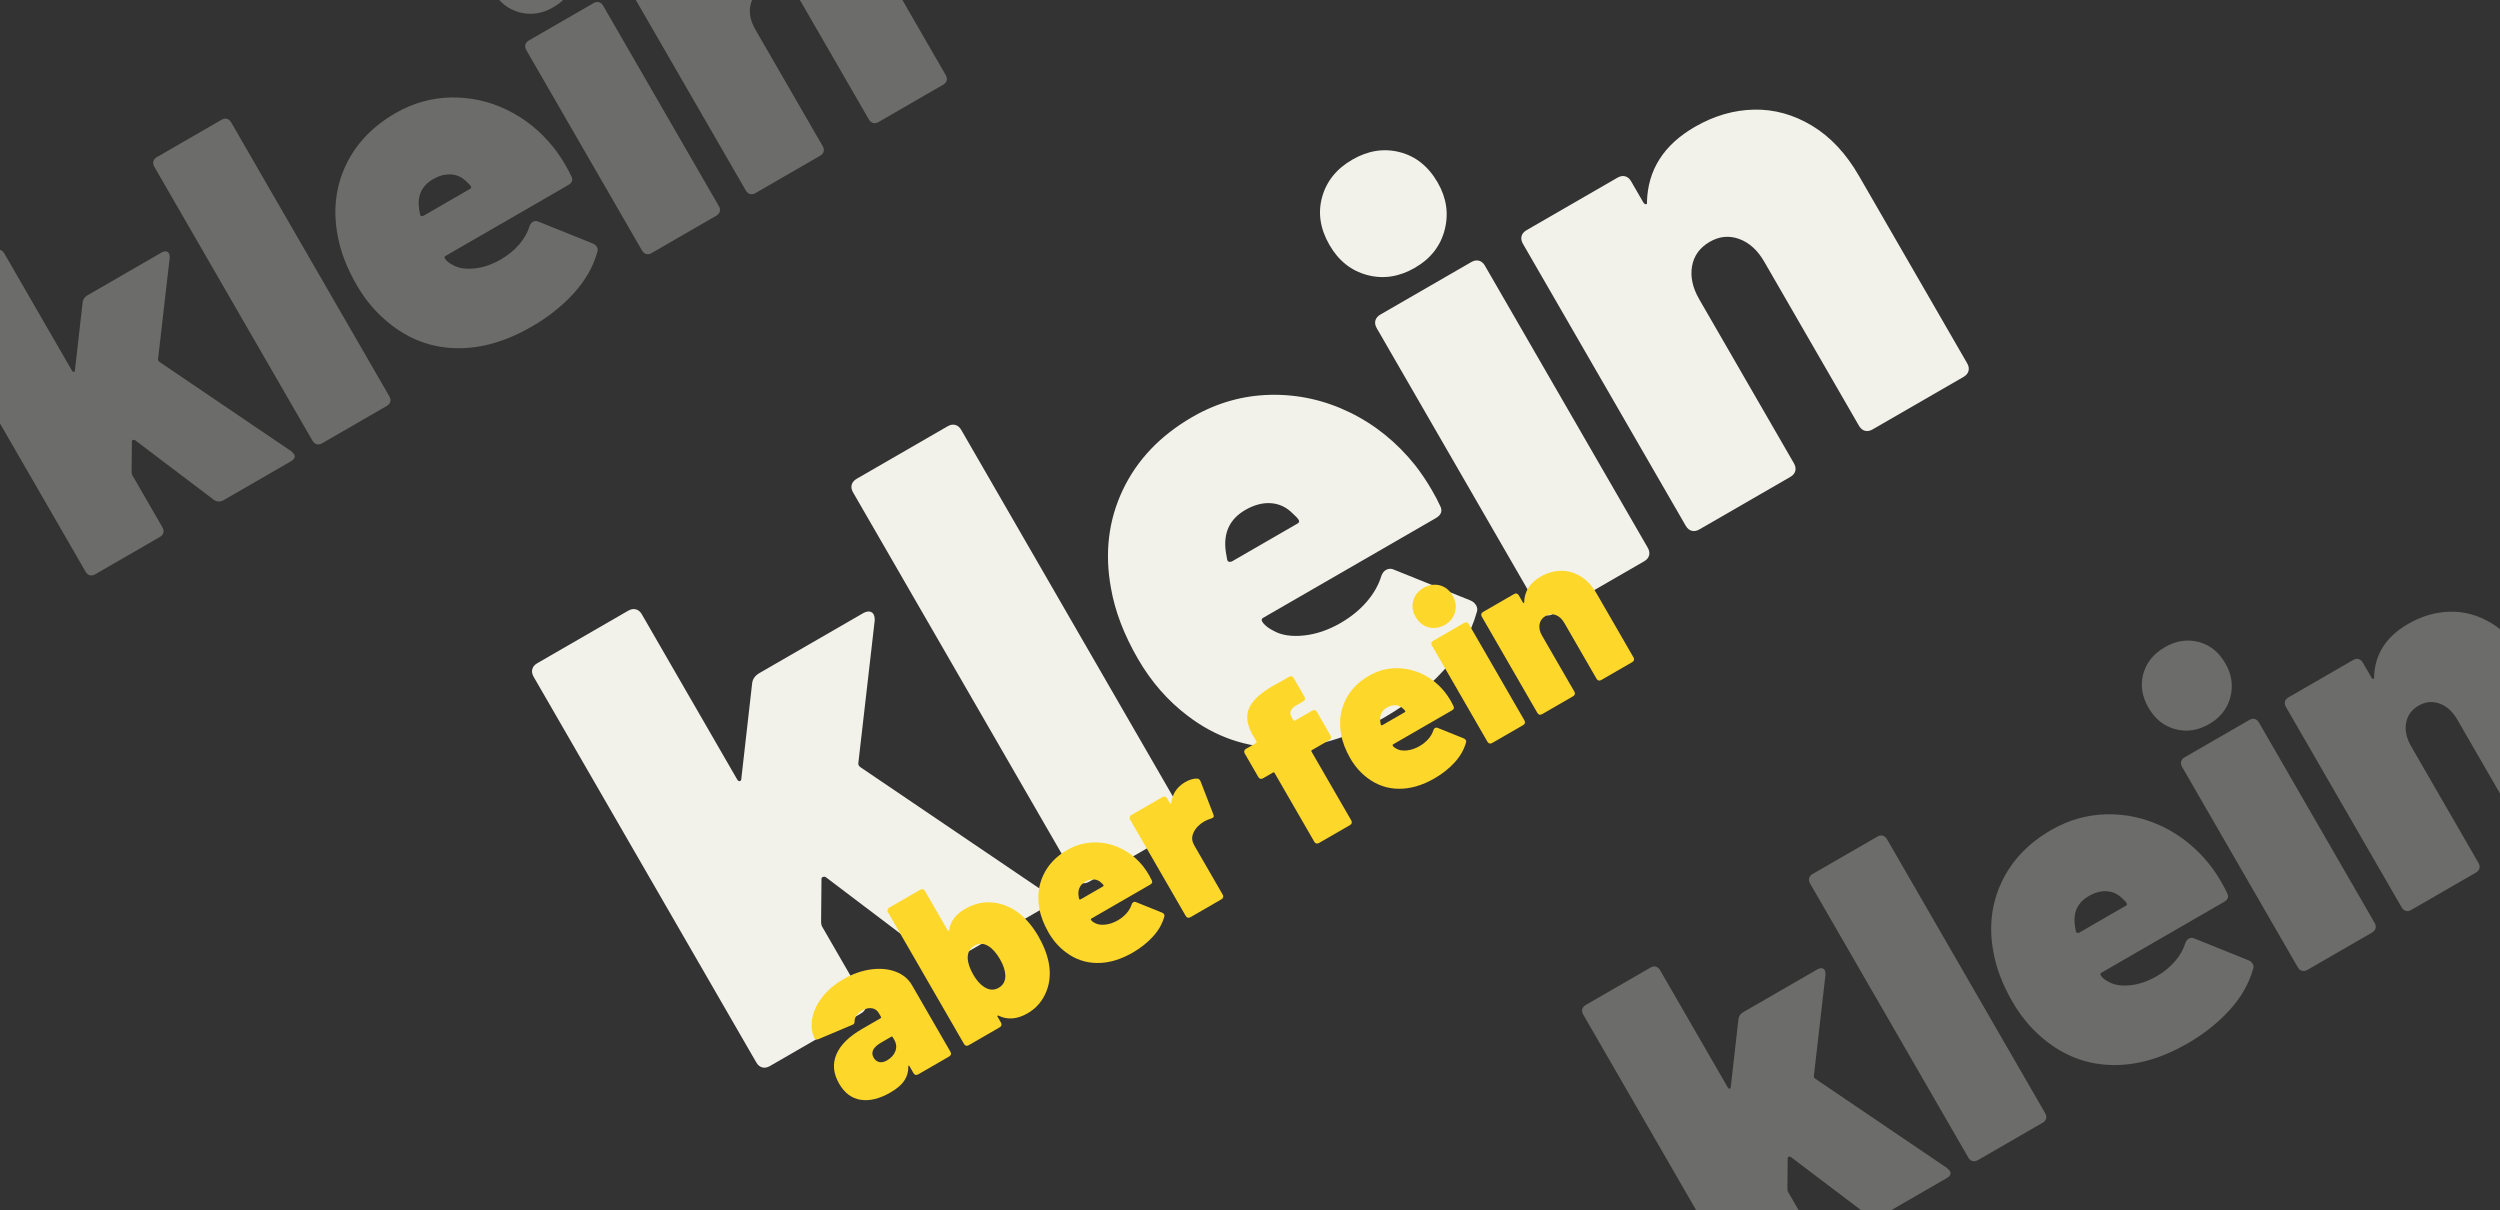
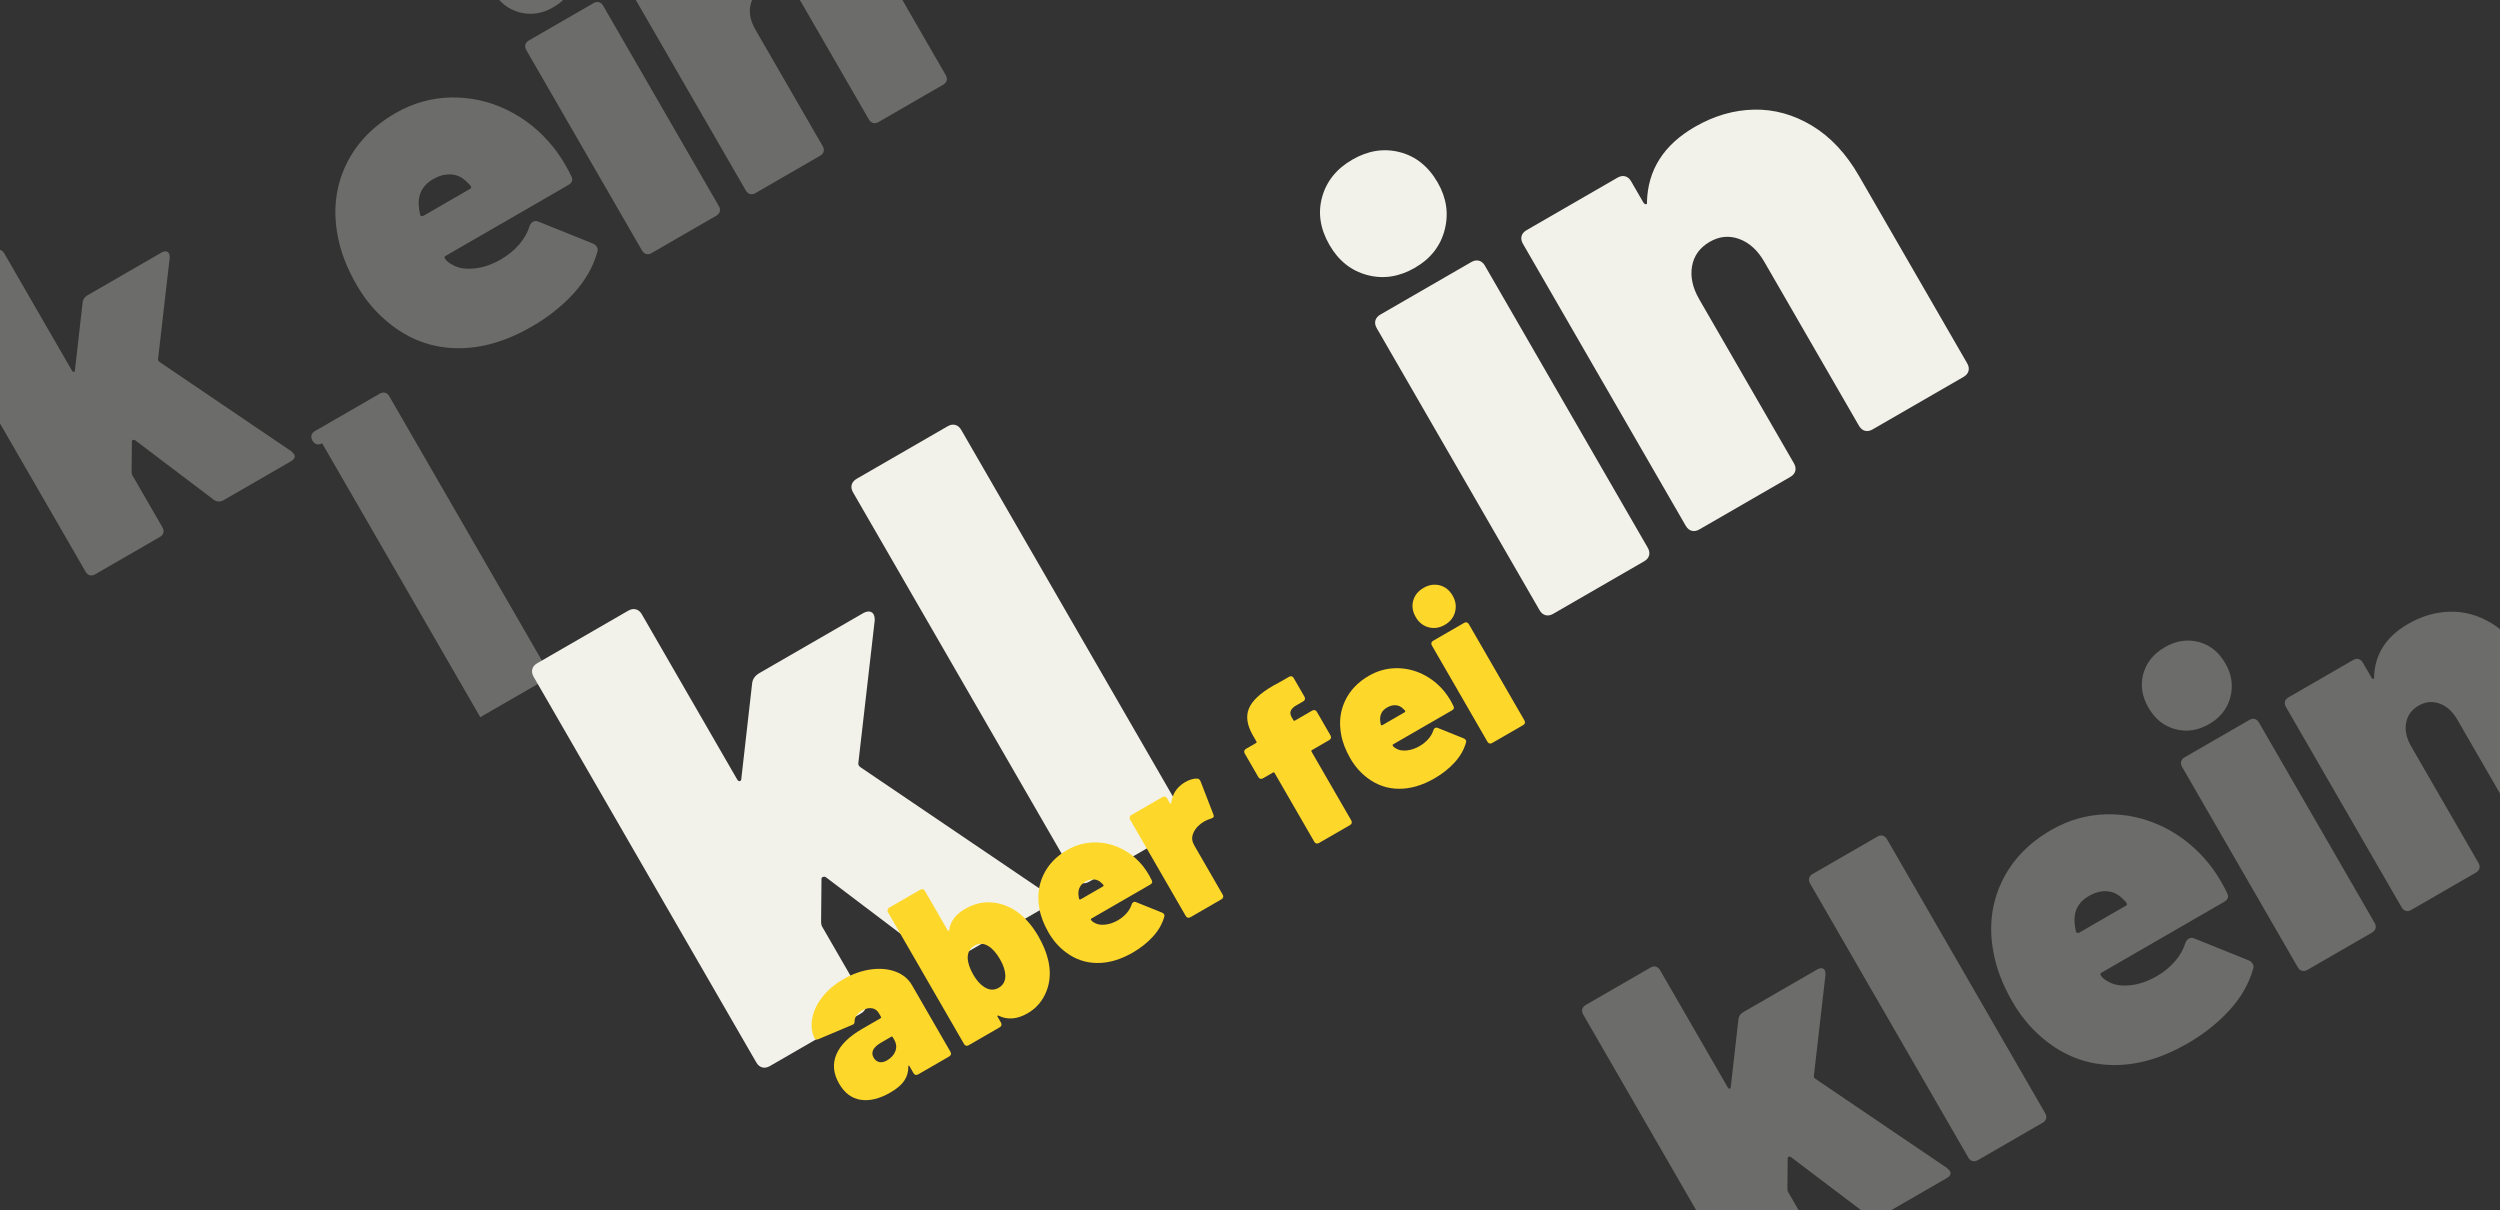
<svg xmlns="http://www.w3.org/2000/svg" width="100%" height="100%" viewBox="0 0 1688 817" version="1.1" xml:space="preserve" style="fill-rule:evenodd;clip-rule:evenodd;stroke-linejoin:round;stroke-miterlimit:2;">
  <rect x="0" y="0" width="1688" height="817" fill="#333333" stroke="none" />
  <g>
    <path d="M519.829,719.801c-1.813,1.046 -3.537,1.351 -5.172,0.913c-1.634,-0.438 -2.975,-1.564 -4.022,-3.377l-150.317,-260.356c-1.047,-1.814 -1.351,-3.538 -0.913,-5.172c0.438,-1.635 1.563,-2.975 3.376,-4.022l61.398,-35.448c1.814,-1.047 3.538,-1.352 5.172,-0.914c1.634,0.438 2.975,1.564 4.022,3.377l64.39,111.526c0.449,0.778 1.007,1.146 1.675,1.106c0.667,-0.04 1.036,-0.598 1.105,-1.675l7.23,-63.758c0.208,-3.229 1.867,-5.741 4.975,-7.536l69.946,-40.383c1.555,-0.897 2.972,-1.284 4.253,-1.16c1.281,0.124 2.22,0.704 2.818,1.741c0.599,1.036 0.884,2.426 0.854,4.17l-11.091,96.556c-0.069,1.077 0.454,1.984 1.57,2.72l125.103,84.764l2.572,2.66c1.495,2.591 0.559,4.858 -2.808,6.803l-64.118,37.018c-3.368,1.944 -6.597,1.736 -9.687,-0.625l-74.552,-56.437c-0.558,-0.368 -1.198,-0.431 -1.921,-0.186c-0.722,0.244 -1.064,0.7 -1.023,1.368l-0.26,29.165c0.08,1.335 0.27,2.262 0.569,2.78l28.717,49.739c1.047,1.814 1.351,3.538 0.913,5.173c-0.438,1.634 -1.563,2.975 -3.376,4.022l-61.398,35.448Z" style="fill:#f2f2ea;fill-rule:nonzero;" />
    <path d="M735.497,595.283c-1.813,1.047 -3.537,1.351 -5.172,0.913c-1.634,-0.437 -2.975,-1.563 -4.022,-3.377l-150.316,-260.356c-1.047,-1.813 -1.352,-3.538 -0.914,-5.172c0.438,-1.635 1.564,-2.975 3.377,-4.022l61.397,-35.448c1.814,-1.047 3.538,-1.351 5.173,-0.913c1.634,0.438 2.974,1.563 4.021,3.376l150.317,260.357c1.047,1.813 1.352,3.537 0.914,5.171c-0.438,1.635 -1.564,2.976 -3.377,4.023l-61.398,35.448Z" style="fill:#f2f2ea;fill-rule:nonzero;" />
-     <path d="M955.645,314.3c4.068,5.251 7.822,10.855 11.261,16.814c2.394,4.145 4.134,7.458 5.221,9.939c2.094,3.626 1.198,6.562 -2.688,8.805l-116.578,67.306c-1.036,0.599 -1.255,1.416 -0.656,2.452c1.345,2.332 3.953,4.453 7.82,6.365c5.133,2.909 11.863,3.946 20.189,3.111c8.326,-0.835 16.634,-3.645 24.924,-8.432c6.995,-4.038 12.872,-8.813 17.635,-14.326c4.761,-5.513 8.093,-11.408 9.995,-17.687c0.697,-1.785 1.693,-3.05 2.988,-3.798c1.814,-1.047 3.687,-1.093 5.621,-0.137l51.295,20.643c1.784,0.697 3.124,1.823 4.022,3.377c0.898,1.555 0.998,3.223 0.301,5.008c-3.982,14.043 -11.474,27.09 -22.478,39.143c-11.003,12.051 -24.277,22.564 -39.82,31.539c-24.093,13.909 -47.605,20.749 -70.536,20.517c-22.931,-0.232 -43.667,-7.43 -62.208,-21.596c-13.477,-10.18 -24.702,-23.043 -33.677,-38.586c-9.423,-16.321 -15.467,-32.175 -18.132,-47.561c-4.373,-23.727 -1.744,-45.797 7.886,-66.21c9.63,-20.413 25.326,-36.901 47.087,-49.465c16.58,-9.572 34.173,-14.548 52.779,-14.928c18.606,-0.38 36.433,3.576 53.482,11.867c17.049,8.291 31.805,20.238 44.267,35.84Zm-114.796,30.009c-10.621,6.132 -15.013,15.576 -13.175,28.331l0.913,5.173c0.19,0.926 0.656,1.434 1.399,1.524c0.742,0.089 1.372,-0.016 1.89,-0.315l44.3,-25.576c1.036,-0.598 1.255,-1.416 0.657,-2.452c-0.598,-1.036 -1.959,-2.496 -4.083,-4.378c-4.137,-4.175 -8.998,-6.463 -14.584,-6.864c-5.586,-0.402 -11.358,1.117 -17.317,4.557Z" style="fill:#f2f2ea;fill-rule:nonzero;" />
    <path d="M955.273,180.839c-10.621,6.133 -21.347,7.748 -32.175,4.846c-10.828,-2.901 -19.309,-9.662 -25.442,-20.284c-6.282,-10.881 -7.934,-21.67 -4.958,-32.37c2.976,-10.699 9.775,-19.115 20.397,-25.247c10.622,-6.132 21.309,-7.813 32.063,-5.041c10.754,2.773 19.272,9.599 25.553,20.479c5.983,10.363 7.562,21.023 4.735,31.981c-2.827,10.958 -9.551,19.504 -20.173,25.636Zm93.429,233.617c-1.814,1.047 -3.537,1.351 -5.172,0.913c-1.634,-0.438 -2.975,-1.563 -4.022,-3.377l-109.933,-190.409c-1.047,-1.814 -1.352,-3.538 -0.914,-5.173c0.438,-1.634 1.564,-2.975 3.377,-4.022l61.397,-35.448c1.814,-1.047 3.538,-1.351 5.173,-0.913c1.634,0.438 2.975,1.564 4.022,3.377l109.933,190.41c1.047,1.813 1.352,3.537 0.914,5.171c-0.438,1.635 -1.564,2.976 -3.378,4.023l-61.397,35.448Z" style="fill:#f2f2ea;fill-rule:nonzero;" />
    <path d="M1144.36,85.661c12.953,-7.478 26.256,-11.36 39.909,-11.643c13.653,-0.284 26.702,3.322 39.146,10.817c12.445,7.496 23.005,18.756 31.68,33.782l73.139,126.68c1.047,1.814 1.351,3.538 0.913,5.173c-0.438,1.634 -1.563,2.975 -3.376,4.022l-61.398,35.447c-1.813,1.047 -3.538,1.352 -5.172,0.914c-1.634,-0.438 -2.975,-1.564 -4.022,-3.377l-63.941,-110.748c-4.487,-7.772 -10.121,-12.895 -16.905,-15.37c-6.782,-2.474 -13.411,-1.842 -19.888,1.898c-6.735,3.888 -10.727,9.389 -11.976,16.499c-1.248,7.111 0.371,14.553 4.858,22.325l63.941,110.748c1.047,1.813 1.351,3.537 0.913,5.172c-0.438,1.635 -1.563,2.975 -3.377,4.022l-61.397,35.448c-1.813,1.047 -3.537,1.351 -5.172,0.913c-1.635,-0.438 -2.975,-1.563 -4.022,-3.376l-109.933,-190.411c-1.047,-1.813 -1.352,-3.537 -0.914,-5.171c0.438,-1.635 1.564,-2.976 3.377,-4.023l61.398,-35.447c1.813,-1.047 3.537,-1.352 5.172,-0.914c1.634,0.438 2.975,1.564 4.022,3.377l8.077,13.99c0.598,1.036 1.231,1.534 1.899,1.494c0.667,-0.041 0.906,-0.524 0.716,-1.45c0.571,-21.746 11.349,-38.676 32.333,-50.791Z" style="fill:#f2f2ea;fill-rule:nonzero;" />
  </g>
  <g opacity="0.3">
    <path d="M64.306,387.744c-1.288,0.743 -2.513,0.96 -3.674,0.649c-1.161,-0.312 -2.114,-1.111 -2.858,-2.399l-106.776,-184.944c-0.744,-1.288 -0.961,-2.513 -0.65,-3.674c0.312,-1.161 1.111,-2.113 2.399,-2.857l43.614,-25.18c1.288,-0.744 2.513,-0.96 3.674,-0.649c1.161,0.311 2.113,1.111 2.857,2.399l45.739,79.222c0.319,0.552 0.715,0.814 1.19,0.785c0.474,-0.028 0.736,-0.425 0.785,-1.189l5.135,-45.291c0.148,-2.293 1.327,-4.078 3.535,-5.353l49.686,-28.686c1.104,-0.637 2.111,-0.912 3.021,-0.824c0.909,0.088 1.577,0.5 2.002,1.237c0.425,0.736 0.627,1.723 0.606,2.962l-7.878,68.588c-0.05,0.765 0.322,1.409 1.115,1.933l88.866,60.211l1.827,1.89c1.063,1.84 0.398,3.451 -1.994,4.832l-45.546,26.296c-2.393,1.381 -4.686,1.233 -6.882,-0.444l-52.957,-40.09c-0.397,-0.262 -0.851,-0.306 -1.365,-0.132c-0.513,0.173 -0.755,0.497 -0.727,0.972l-0.184,20.717c0.057,0.949 0.191,1.607 0.404,1.975l20.399,35.332c0.744,1.288 0.96,2.513 0.649,3.674c-0.311,1.161 -1.11,2.113 -2.399,2.857l-43.613,25.181Z" style="fill:#f2f2ea;fill-rule:nonzero;" />
-     <path d="M217.505,299.293c-1.288,0.743 -2.513,0.959 -3.674,0.648c-1.161,-0.31 -2.113,-1.11 -2.857,-2.398l-106.777,-184.944c-0.744,-1.288 -0.96,-2.513 -0.649,-3.674c0.311,-1.161 1.111,-2.113 2.399,-2.857l43.613,-25.18c1.289,-0.744 2.513,-0.96 3.674,-0.649c1.161,0.311 2.114,1.11 2.857,2.399l106.778,184.943c0.743,1.288 0.96,2.513 0.649,3.674c-0.311,1.161 -1.111,2.114 -2.399,2.857l-43.614,25.181Z" style="fill:#f2f2ea;fill-rule:nonzero;" />
+     <path d="M217.505,299.293c-1.288,0.743 -2.513,0.959 -3.674,0.648c-1.161,-0.31 -2.113,-1.11 -2.857,-2.398c-0.744,-1.288 -0.96,-2.513 -0.649,-3.674c0.311,-1.161 1.111,-2.113 2.399,-2.857l43.613,-25.18c1.289,-0.744 2.513,-0.96 3.674,-0.649c1.161,0.311 2.114,1.11 2.857,2.399l106.778,184.943c0.743,1.288 0.96,2.513 0.649,3.674c-0.311,1.161 -1.111,2.114 -2.399,2.857l-43.614,25.181Z" style="fill:#f2f2ea;fill-rule:nonzero;" />
    <path d="M373.887,99.697c2.889,3.73 5.555,7.711 7.999,11.944c1.7,2.944 2.936,5.298 3.708,7.06c1.488,2.576 0.851,4.661 -1.909,6.255l-82.811,47.811c-0.736,0.425 -0.891,1.005 -0.466,1.741c0.956,1.657 2.808,3.164 5.555,4.522c3.646,2.066 8.427,2.803 14.341,2.209c5.915,-0.593 11.816,-2.589 17.705,-5.989c4.969,-2.868 9.144,-6.261 12.527,-10.176c3.382,-3.917 5.749,-8.104 7.1,-12.565c0.495,-1.267 1.202,-2.166 2.122,-2.697c1.289,-0.744 2.62,-0.777 3.993,-0.098l36.437,14.664c1.268,0.495 2.22,1.295 2.857,2.399c0.638,1.104 0.709,2.29 0.214,3.557c-2.828,9.975 -8.151,19.244 -15.967,27.805c-7.816,8.561 -17.245,16.029 -28.286,22.404c-17.115,9.88 -33.816,14.739 -50.105,14.574c-16.289,-0.165 -31.019,-5.278 -44.19,-15.34c-9.573,-7.232 -17.547,-16.369 -23.921,-27.41c-6.694,-11.594 -10.987,-22.855 -12.881,-33.785c-3.106,-16.854 -1.239,-32.532 5.602,-47.032c6.841,-14.5 17.99,-26.212 33.448,-35.137c11.778,-6.8 24.275,-10.335 37.492,-10.604c13.216,-0.27 25.88,2.54 37.991,8.429c12.11,5.89 22.592,14.376 31.445,25.459Zm-81.545,21.317c-7.545,4.356 -10.665,11.064 -9.36,20.125l0.649,3.674c0.135,0.658 0.466,1.019 0.994,1.083c0.527,0.064 0.975,-0.011 1.343,-0.224l31.467,-18.168c0.737,-0.425 0.892,-1.005 0.467,-1.741c-0.424,-0.736 -1.391,-1.773 -2.9,-3.11c-2.939,-2.966 -6.392,-4.591 -10.359,-4.876c-3.969,-0.286 -8.069,0.793 -12.301,3.237Z" style="fill:#f2f2ea;fill-rule:nonzero;" />
    <path d="M373.622,4.894c-7.544,4.356 -15.163,5.503 -22.855,3.442c-7.692,-2.061 -13.716,-6.864 -18.073,-14.409c-4.462,-7.729 -5.636,-15.393 -3.522,-22.994c2.114,-7.6 6.944,-13.578 14.489,-17.934c7.545,-4.356 15.137,-5.55 22.776,-3.58c7.639,1.969 13.69,6.818 18.152,14.546c4.25,7.362 5.371,14.934 3.363,22.718c-2.008,7.784 -6.785,13.854 -14.33,18.211Zm66.367,165.949c-1.288,0.743 -2.513,0.959 -3.674,0.648c-1.16,-0.311 -2.113,-1.11 -2.857,-2.398l-78.091,-135.257c-0.743,-1.289 -0.959,-2.513 -0.648,-3.674c0.311,-1.162 1.11,-2.114 2.398,-2.858l43.614,-25.18c1.288,-0.744 2.513,-0.96 3.674,-0.649c1.161,0.311 2.114,1.111 2.857,2.399l78.091,135.257c0.743,1.288 0.96,2.513 0.649,3.674c-0.311,1.161 -1.111,2.114 -2.399,2.857l-43.614,25.181Z" style="fill:#f2f2ea;fill-rule:nonzero;" />
    <path d="M507.938,-62.716c9.201,-5.312 18.651,-8.069 28.35,-8.271c9.698,-0.201 18.967,2.36 27.807,7.685c8.84,5.324 16.341,13.323 22.504,23.996l51.954,89.987c0.744,1.289 0.96,2.513 0.649,3.674c-0.312,1.161 -1.111,2.114 -2.399,2.857l-43.614,25.181c-1.288,0.743 -2.513,0.96 -3.674,0.649c-1.161,-0.311 -2.113,-1.111 -2.857,-2.399l-45.42,-78.67c-3.187,-5.521 -7.19,-9.16 -12.008,-10.918c-4.818,-1.757 -9.527,-1.308 -14.128,1.348c-4.784,2.762 -7.62,6.67 -8.507,11.72c-0.886,5.052 0.264,10.338 3.451,15.859l45.42,78.669c0.744,1.289 0.96,2.513 0.649,3.674c-0.311,1.162 -1.11,2.114 -2.399,2.857l-43.614,25.181c-1.287,0.744 -2.512,0.96 -3.673,0.649c-1.161,-0.311 -2.114,-1.111 -2.858,-2.399l-78.09,-135.257c-0.744,-1.288 -0.96,-2.513 -0.649,-3.674c0.311,-1.161 1.111,-2.114 2.399,-2.857l43.613,-25.181c1.289,-0.743 2.513,-0.96 3.674,-0.648c1.161,0.31 2.114,1.11 2.857,2.398l5.738,9.938c0.425,0.736 0.874,1.09 1.349,1.061c0.474,-0.029 0.644,-0.372 0.509,-1.03c0.406,-15.447 8.061,-27.473 22.967,-36.079Z" style="fill:#f2f2ea;fill-rule:nonzero;" />
  </g>
  <g opacity="0.3">
    <path d="M1182.31,871.744c-1.288,0.743 -2.513,0.96 -3.674,0.649c-1.161,-0.312 -2.114,-1.111 -2.858,-2.399l-106.776,-184.944c-0.744,-1.288 -0.961,-2.513 -0.65,-3.674c0.312,-1.161 1.111,-2.113 2.399,-2.857l43.614,-25.18c1.288,-0.744 2.513,-0.96 3.674,-0.649c1.161,0.311 2.113,1.111 2.857,2.399l45.739,79.222c0.319,0.552 0.715,0.814 1.19,0.785c0.474,-0.028 0.736,-0.425 0.785,-1.189l5.135,-45.291c0.148,-2.293 1.327,-4.078 3.535,-5.353l49.686,-28.686c1.104,-0.637 2.111,-0.912 3.021,-0.824c0.909,0.088 1.577,0.5 2.002,1.237c0.425,0.736 0.627,1.723 0.606,2.962l-7.878,68.588c-0.05,0.765 0.322,1.409 1.115,1.933l88.866,60.211l1.827,1.89c1.063,1.84 0.398,3.451 -1.994,4.832l-45.546,26.296c-2.393,1.381 -4.686,1.233 -6.882,-0.444l-52.957,-40.09c-0.397,-0.262 -0.851,-0.306 -1.365,-0.132c-0.513,0.173 -0.755,0.497 -0.727,0.972l-0.184,20.717c0.057,0.949 0.191,1.607 0.404,1.975l20.399,35.332c0.744,1.288 0.96,2.513 0.649,3.674c-0.311,1.161 -1.11,2.113 -2.399,2.857l-43.613,25.181Z" style="fill:#f2f2ea;fill-rule:nonzero;" />
    <path d="M1335.51,783.293c-1.288,0.743 -2.513,0.959 -3.674,0.648c-1.161,-0.31 -2.113,-1.11 -2.857,-2.398l-106.777,-184.944c-0.744,-1.288 -0.96,-2.513 -0.649,-3.674c0.311,-1.161 1.111,-2.113 2.399,-2.857l43.613,-25.18c1.289,-0.744 2.513,-0.96 3.674,-0.649c1.161,0.311 2.114,1.11 2.857,2.399l106.778,184.943c0.743,1.288 0.96,2.513 0.649,3.674c-0.311,1.161 -1.111,2.114 -2.399,2.857l-43.614,25.181Z" style="fill:#f2f2ea;fill-rule:nonzero;" />
    <path d="M1491.89,583.697c2.889,3.73 5.555,7.711 7.999,11.944c1.7,2.944 2.936,5.298 3.708,7.06c1.488,2.576 0.851,4.661 -1.909,6.255l-82.811,47.811c-0.736,0.425 -0.891,1.005 -0.466,1.741c0.956,1.657 2.808,3.164 5.555,4.522c3.646,2.066 8.427,2.803 14.341,2.209c5.915,-0.593 11.816,-2.589 17.705,-5.989c4.969,-2.868 9.144,-6.261 12.527,-10.176c3.382,-3.917 5.749,-8.104 7.1,-12.565c0.495,-1.267 1.202,-2.166 2.122,-2.697c1.289,-0.744 2.62,-0.777 3.993,-0.098l36.437,14.664c1.268,0.495 2.22,1.295 2.857,2.399c0.638,1.104 0.709,2.29 0.214,3.557c-2.828,9.975 -8.151,19.244 -15.967,27.805c-7.816,8.561 -17.245,16.029 -28.286,22.404c-17.115,9.88 -33.816,14.739 -50.105,14.574c-16.289,-0.165 -31.019,-5.278 -44.19,-15.34c-9.573,-7.232 -17.547,-16.369 -23.921,-27.41c-6.694,-11.594 -10.987,-22.855 -12.881,-33.785c-3.106,-16.854 -1.239,-32.532 5.602,-47.032c6.841,-14.5 17.99,-26.212 33.448,-35.137c11.778,-6.8 24.275,-10.335 37.492,-10.604c13.216,-0.27 25.88,2.54 37.991,8.429c12.11,5.89 22.592,14.376 31.445,25.459Zm-81.545,21.317c-7.545,4.356 -10.665,11.064 -9.36,20.125l0.649,3.674c0.135,0.658 0.466,1.019 0.994,1.083c0.527,0.064 0.975,-0.011 1.343,-0.224l31.467,-18.168c0.737,-0.425 0.892,-1.005 0.467,-1.741c-0.424,-0.736 -1.391,-1.773 -2.9,-3.11c-2.939,-2.966 -6.392,-4.591 -10.359,-4.876c-3.969,-0.286 -8.069,0.793 -12.301,3.237Z" style="fill:#f2f2ea;fill-rule:nonzero;" />
    <path d="M1491.62,488.894c-7.544,4.356 -15.163,5.503 -22.855,3.442c-7.692,-2.061 -13.716,-6.864 -18.073,-14.409c-4.462,-7.729 -5.636,-15.393 -3.522,-22.994c2.114,-7.6 6.944,-13.578 14.489,-17.934c7.545,-4.356 15.137,-5.55 22.776,-3.58c7.639,1.969 13.69,6.818 18.152,14.546c4.25,7.362 5.371,14.934 3.363,22.718c-2.008,7.784 -6.785,13.854 -14.33,18.211Zm66.367,165.949c-1.288,0.743 -2.513,0.959 -3.674,0.648c-1.16,-0.311 -2.113,-1.11 -2.857,-2.398l-78.091,-135.257c-0.743,-1.289 -0.959,-2.513 -0.648,-3.674c0.311,-1.162 1.11,-2.114 2.398,-2.858l43.614,-25.18c1.288,-0.744 2.513,-0.96 3.674,-0.649c1.161,0.311 2.114,1.111 2.857,2.399l78.091,135.257c0.743,1.288 0.96,2.513 0.649,3.674c-0.311,1.161 -1.111,2.114 -2.399,2.857l-43.614,25.181Z" style="fill:#f2f2ea;fill-rule:nonzero;" />
    <path d="M1625.94,421.284c9.201,-5.312 18.651,-8.069 28.35,-8.271c9.698,-0.201 18.967,2.36 27.807,7.685c8.84,5.324 16.341,13.323 22.504,23.996l51.954,89.987c0.744,1.289 0.96,2.513 0.649,3.674c-0.312,1.161 -1.111,2.114 -2.399,2.857l-43.614,25.181c-1.288,0.743 -2.513,0.96 -3.674,0.649c-1.161,-0.311 -2.113,-1.111 -2.857,-2.399l-45.42,-78.67c-3.187,-5.521 -7.19,-9.16 -12.008,-10.918c-4.818,-1.757 -9.527,-1.308 -14.128,1.348c-4.784,2.762 -7.62,6.67 -8.507,11.72c-0.886,5.052 0.264,10.338 3.451,15.859l45.42,78.669c0.744,1.289 0.96,2.513 0.649,3.674c-0.311,1.162 -1.11,2.114 -2.399,2.857l-43.614,25.181c-1.287,0.744 -2.512,0.96 -3.673,0.649c-1.161,-0.311 -2.114,-1.111 -2.858,-2.399l-78.09,-135.257c-0.744,-1.288 -0.96,-2.513 -0.649,-3.674c0.311,-1.161 1.111,-2.114 2.399,-2.857l43.613,-25.181c1.289,-0.743 2.513,-0.96 3.674,-0.648c1.161,0.31 2.114,1.11 2.857,2.398l5.738,9.938c0.425,0.736 0.874,1.09 1.349,1.061c0.474,-0.029 0.644,-0.372 0.509,-1.03c0.406,-15.447 8.061,-27.473 22.967,-36.079Z" style="fill:#f2f2ea;fill-rule:nonzero;" />
  </g>
  <g>
    <path d="M569.525,661.103c6.016,-3.474 12.134,-5.649 18.352,-6.526c6.219,-0.876 11.809,-0.388 16.772,1.465c4.964,1.854 8.646,4.86 11.047,9.018l26.053,45.125c0.357,0.62 0.462,1.209 0.312,1.767c-0.15,0.558 -0.534,1.016 -1.153,1.374l-20.97,12.106c-0.62,0.358 -1.209,0.462 -1.767,0.313c-0.558,-0.15 -1.016,-0.534 -1.373,-1.154l-2.683,-4.645c-0.204,-0.354 -0.385,-0.515 -0.543,-0.482c-0.158,0.032 -0.249,0.232 -0.273,0.6c0.079,3.611 -0.838,6.825 -2.752,9.64c-1.913,2.816 -5.038,5.475 -9.373,7.978c-7.256,4.189 -13.921,5.825 -19.995,4.908c-6.075,-0.917 -10.95,-4.561 -14.628,-10.932c-3.883,-6.724 -4.504,-13.267 -1.865,-19.628c2.639,-6.36 8.471,-12.146 17.496,-17.356l12.343,-7.127c0.442,-0.256 0.536,-0.604 0.28,-1.047l-1.379,-2.389c-1.073,-1.858 -2.627,-2.966 -4.662,-3.325c-2.035,-0.358 -4.204,0.127 -6.504,1.455c-1.593,0.92 -2.855,2.003 -3.787,3.248c-0.933,1.247 -1.409,2.465 -1.429,3.656c0.004,0.824 -0.086,1.437 -0.268,1.836c-0.182,0.4 -0.563,0.709 -1.146,0.927l-22.9,9.683c-1.341,0.538 -2.266,0.365 -2.777,-0.52c-1.945,-4.186 -2.447,-8.733 -1.506,-13.642c0.941,-4.908 3.23,-9.68 6.865,-14.316c3.636,-4.635 8.373,-8.638 14.213,-12.01Zm29.385,54.881c2.831,-1.635 4.719,-3.728 5.665,-6.279c0.946,-2.551 0.677,-5.11 -0.804,-7.676l-0.996,-1.726c-0.256,-0.442 -0.604,-0.535 -1.047,-0.28l-6.636,3.831c-5.574,3.218 -7.314,6.642 -5.22,10.269c0.92,1.593 2.169,2.582 3.749,2.968c1.579,0.386 3.342,0.017 5.289,-1.107Z" style="fill:#fed72b;fill-rule:nonzero;" />
    <path d="M688.399,616.889c4.808,3.831 9.05,8.932 12.728,15.303c3.168,5.485 5.365,10.824 6.592,16.013c1.783,7.584 1.392,14.621 -1.17,21.115c-2.563,6.493 -6.808,11.452 -12.736,14.874c-6.99,4.036 -13.527,4.565 -19.611,1.589c-0.33,-0.163 -0.558,-0.149 -0.684,0.041c-0.126,0.191 -0.112,0.419 0.042,0.684l2.298,3.982c0.358,0.619 0.462,1.208 0.313,1.767c-0.15,0.558 -0.535,1.016 -1.154,1.373l-20.97,12.107c-0.62,0.358 -1.208,0.462 -1.767,0.312c-0.558,-0.149 -1.016,-0.534 -1.374,-1.153l-51.339,-88.923c-0.358,-0.62 -0.462,-1.208 -0.312,-1.766c0.15,-0.559 0.534,-1.017 1.153,-1.374l20.971,-12.108c0.618,-0.357 1.207,-0.461 1.766,-0.311c0.558,0.149 1.016,0.534 1.373,1.153l15.403,26.677c0.152,0.265 0.331,0.369 0.533,0.311c0.203,-0.058 0.341,-0.226 0.416,-0.506c0.747,-5.857 4.35,-10.651 10.809,-14.38c6.282,-3.627 12.663,-5.04 19.142,-4.239c6.48,0.801 12.339,3.287 17.578,7.459Zm-9.585,41.634c-0.154,-3.332 -1.355,-6.945 -3.603,-10.838c-2.4,-4.159 -4.98,-7.093 -7.737,-8.804c-3.19,-2.052 -6.378,-2.159 -9.563,-0.319c-3.008,1.736 -4.517,4.436 -4.526,8.099c0.066,3.383 1.324,7.198 3.777,11.445c2.247,3.893 4.75,6.695 7.507,8.407c3.33,2.088 6.543,2.239 9.64,0.451c3.097,-1.788 4.599,-4.602 4.505,-8.441Z" style="fill:#fed72b;fill-rule:nonzero;" />
    <path d="M771.973,585.1c1.389,1.793 2.672,3.707 3.846,5.742c0.818,1.416 1.412,2.547 1.783,3.395c0.716,1.238 0.41,2.241 -0.918,3.007l-39.816,22.988c-0.354,0.204 -0.429,0.483 -0.225,0.838c0.46,0.796 1.35,1.521 2.672,2.174c1.753,0.993 4.051,1.347 6.895,1.062c2.844,-0.285 5.681,-1.245 8.513,-2.88c2.389,-1.379 4.397,-3.01 6.023,-4.893c1.626,-1.883 2.764,-3.896 3.413,-6.041c0.238,-0.609 0.579,-1.042 1.021,-1.297c0.619,-0.358 1.26,-0.373 1.92,-0.047l17.519,7.051c0.609,0.238 1.068,0.622 1.374,1.153c0.307,0.531 0.341,1.101 0.103,1.71c-1.36,4.797 -3.919,9.253 -7.677,13.369c-3.758,4.117 -8.292,7.707 -13.601,10.773c-8.229,4.75 -16.258,7.086 -24.091,7.007c-7.832,-0.08 -14.914,-2.538 -21.246,-7.376c-4.603,-3.477 -8.438,-7.87 -11.502,-13.179c-3.219,-5.574 -5.283,-10.989 -6.194,-16.244c-1.493,-8.104 -0.595,-15.642 2.694,-22.614c3.289,-6.971 8.65,-12.603 16.082,-16.894c5.663,-3.27 11.671,-4.969 18.026,-5.099c6.355,-0.129 12.444,1.222 18.267,4.054c5.823,2.832 10.863,6.911 15.119,12.241Zm-39.208,10.249c-3.627,2.094 -5.127,5.32 -4.5,9.676l0.313,1.767c0.064,0.316 0.223,0.49 0.477,0.52c0.253,0.031 0.469,-0.005 0.645,-0.107l15.131,-8.735c0.354,-0.205 0.429,-0.484 0.224,-0.838c-0.204,-0.354 -0.669,-0.852 -1.394,-1.495c-1.413,-1.426 -3.073,-2.207 -4.982,-2.345c-1.907,-0.137 -3.878,0.382 -5.914,1.557Z" style="fill:#fed72b;fill-rule:nonzero;" />
    <path d="M800.138,528.135c3.008,-1.736 5.729,-2.54 8.163,-2.412c1.052,-0.017 1.846,0.645 2.385,1.985l8.615,22.279c0.32,0.758 0.332,1.341 0.036,1.748c-0.296,0.407 -0.849,0.726 -1.659,0.958c-1.797,0.565 -3.314,1.206 -4.553,1.921c-1.328,0.767 -2.49,1.614 -3.486,2.544c-2.046,1.77 -3.465,3.858 -4.259,6.263c-0.795,2.405 -0.476,4.846 0.954,7.324l19.233,33.313c0.358,0.619 0.462,1.208 0.313,1.766c-0.15,0.559 -0.534,1.016 -1.154,1.374l-20.97,12.107c-0.62,0.358 -1.208,0.462 -1.766,0.312c-0.558,-0.15 -1.017,-0.534 -1.374,-1.153l-37.547,-65.033c-0.358,-0.62 -0.461,-1.209 -0.312,-1.767c0.149,-0.558 0.534,-1.016 1.154,-1.374l20.969,-12.107c0.62,-0.357 1.209,-0.461 1.767,-0.312c0.558,0.15 1.016,0.534 1.374,1.154l1.838,3.185c0.154,0.265 0.344,0.391 0.573,0.378c0.228,-0.014 0.335,-0.135 0.321,-0.363c0.859,-6.277 3.987,-10.974 9.385,-14.09Z" style="fill:#fed72b;fill-rule:nonzero;" />
    <path d="M886.013,479.794c0.62,-0.358 1.209,-0.462 1.767,-0.312c0.558,0.149 1.017,0.534 1.374,1.153l9.195,15.927c0.358,0.619 0.461,1.208 0.312,1.766c-0.149,0.559 -0.534,1.016 -1.154,1.374l-11.679,6.743c-0.443,0.255 -0.536,0.605 -0.28,1.047l26.819,46.452c0.358,0.62 0.461,1.208 0.312,1.766c-0.15,0.559 -0.534,1.017 -1.153,1.374l-20.97,12.108c-0.62,0.357 -1.208,0.461 -1.767,0.312c-0.558,-0.15 -1.016,-0.535 -1.374,-1.154l-26.819,-46.452c-0.255,-0.443 -0.604,-0.536 -1.046,-0.281l-6.769,3.908c-0.62,0.358 -1.209,0.461 -1.767,0.312c-0.558,-0.149 -1.016,-0.534 -1.374,-1.154l-9.194,-15.926c-0.358,-0.619 -0.462,-1.208 -0.313,-1.767c0.15,-0.557 0.534,-1.015 1.154,-1.373l6.769,-3.908c0.442,-0.255 0.535,-0.604 0.28,-1.046l-2.376,-4.115c-3.933,-6.813 -4.844,-12.835 -2.731,-18.065c2.111,-5.231 7.591,-10.4 16.44,-15.509c2.212,-1.277 3.918,-2.203 5.119,-2.779l5.575,-3.218c0.619,-0.358 1.208,-0.462 1.766,-0.312c0.558,0.149 1.017,0.534 1.374,1.153l7.28,12.609c0.357,0.619 0.461,1.208 0.312,1.766c-0.15,0.559 -0.535,1.016 -1.154,1.374l-5.574,3.218c-1.668,1.199 -2.661,2.392 -2.978,3.578c-0.318,1.186 -0.043,2.531 0.826,4.035l1.072,1.859c0.256,0.442 0.605,0.535 1.047,0.28l11.679,-6.743Z" style="fill:#fed72b;fill-rule:nonzero;" />
    <path d="M975.699,467.476c1.389,1.793 2.671,3.708 3.847,5.742c0.817,1.416 1.411,2.548 1.782,3.395c0.716,1.239 0.409,2.241 -0.918,3.008l-39.816,22.988c-0.354,0.204 -0.429,0.483 -0.224,0.837c0.459,0.796 1.35,1.521 2.671,2.174c1.753,0.994 4.051,1.347 6.895,1.063c2.844,-0.286 5.682,-1.245 8.513,-2.88c2.388,-1.379 4.396,-3.01 6.023,-4.894c1.626,-1.882 2.764,-3.896 3.414,-6.04c0.238,-0.61 0.578,-1.042 1.02,-1.297c0.62,-0.358 1.259,-0.374 1.92,-0.047l17.519,7.05c0.61,0.238 1.068,0.623 1.374,1.154c0.307,0.53 0.341,1.101 0.103,1.71c-1.36,4.796 -3.919,9.253 -7.677,13.369c-3.758,4.116 -8.292,7.707 -13.601,10.772c-8.228,4.751 -16.259,7.087 -24.091,7.007c-7.831,-0.079 -14.914,-2.537 -21.247,-7.376c-4.602,-3.477 -8.436,-7.869 -11.501,-13.178c-3.219,-5.575 -5.283,-10.989 -6.193,-16.245c-1.494,-8.103 -0.596,-15.641 2.693,-22.613c3.289,-6.972 8.65,-12.603 16.082,-16.895c5.663,-3.269 11.672,-4.968 18.027,-5.098c6.354,-0.129 12.443,1.221 18.266,4.053c5.823,2.831 10.863,6.912 15.119,12.241Zm-39.208,10.249c-3.627,2.095 -5.127,5.32 -4.5,9.677l0.312,1.766c0.065,0.317 0.225,0.49 0.478,0.521c0.254,0.031 0.469,-0.006 0.646,-0.108l15.13,-8.735c0.354,-0.205 0.428,-0.484 0.224,-0.837c-0.204,-0.354 -0.669,-0.853 -1.394,-1.496c-1.413,-1.426 -3.073,-2.207 -4.981,-2.344c-1.908,-0.138 -3.88,0.382 -5.915,1.556Z" style="fill:#fed72b;fill-rule:nonzero;" />
    <path d="M975.571,421.893c-3.627,2.095 -7.291,2.646 -10.99,1.655c-3.698,-0.99 -6.594,-3.3 -8.689,-6.927c-2.145,-3.717 -2.71,-7.402 -1.693,-11.056c1.017,-3.655 3.339,-6.529 6.966,-8.623c3.628,-2.095 7.278,-2.669 10.951,-1.722c3.673,0.947 6.582,3.278 8.728,6.995c2.043,3.539 2.582,7.18 1.617,10.922c-0.966,3.743 -3.262,6.662 -6.89,8.756Zm31.91,79.79c-0.619,0.358 -1.208,0.462 -1.767,0.312c-0.558,-0.149 -1.015,-0.533 -1.373,-1.153l-37.547,-65.033c-0.358,-0.619 -0.462,-1.208 -0.312,-1.767c0.149,-0.558 0.534,-1.016 1.153,-1.373l20.97,-12.108c0.619,-0.357 1.208,-0.461 1.766,-0.311c0.559,0.149 1.017,0.534 1.374,1.153l37.548,65.033c0.357,0.62 0.461,1.208 0.311,1.767c-0.149,0.558 -0.534,1.016 -1.153,1.374l-20.97,12.106Z" style="fill:#fed72b;fill-rule:nonzero;" />
-     <path d="M1040.15,389.385c4.425,-2.554 8.968,-3.879 13.631,-3.976c4.663,-0.097 9.12,1.135 13.371,3.695c4.25,2.56 7.856,6.406 10.819,11.538l24.98,43.266c0.358,0.62 0.462,1.209 0.312,1.767c-0.149,0.558 -0.534,1.016 -1.153,1.374l-20.97,12.107c-0.619,0.358 -1.208,0.461 -1.766,0.312c-0.559,-0.15 -1.017,-0.534 -1.374,-1.154l-21.838,-37.825c-1.533,-2.655 -3.458,-4.404 -5.774,-5.25c-2.317,-0.844 -4.581,-0.629 -6.793,0.649c-2.301,1.328 -3.664,3.206 -4.09,5.635c-0.427,2.429 0.127,4.97 1.659,7.625l21.839,37.825c0.357,0.619 0.461,1.208 0.311,1.766c-0.149,0.559 -0.534,1.017 -1.153,1.374l-20.97,12.108c-0.619,0.357 -1.208,0.461 -1.766,0.311c-0.559,-0.149 -1.016,-0.534 -1.374,-1.153l-37.547,-65.033c-0.358,-0.62 -0.462,-1.209 -0.312,-1.767c0.15,-0.558 0.534,-1.016 1.153,-1.374l20.97,-12.106c0.62,-0.358 1.208,-0.462 1.766,-0.313c0.559,0.15 1.017,0.534 1.374,1.154l2.759,4.778c0.205,0.354 0.42,0.524 0.649,0.51c0.228,-0.013 0.309,-0.178 0.245,-0.495c0.195,-7.427 3.876,-13.21 11.042,-17.348Z" style="fill:#fed72b;fill-rule:nonzero;" />
  </g>
</svg>